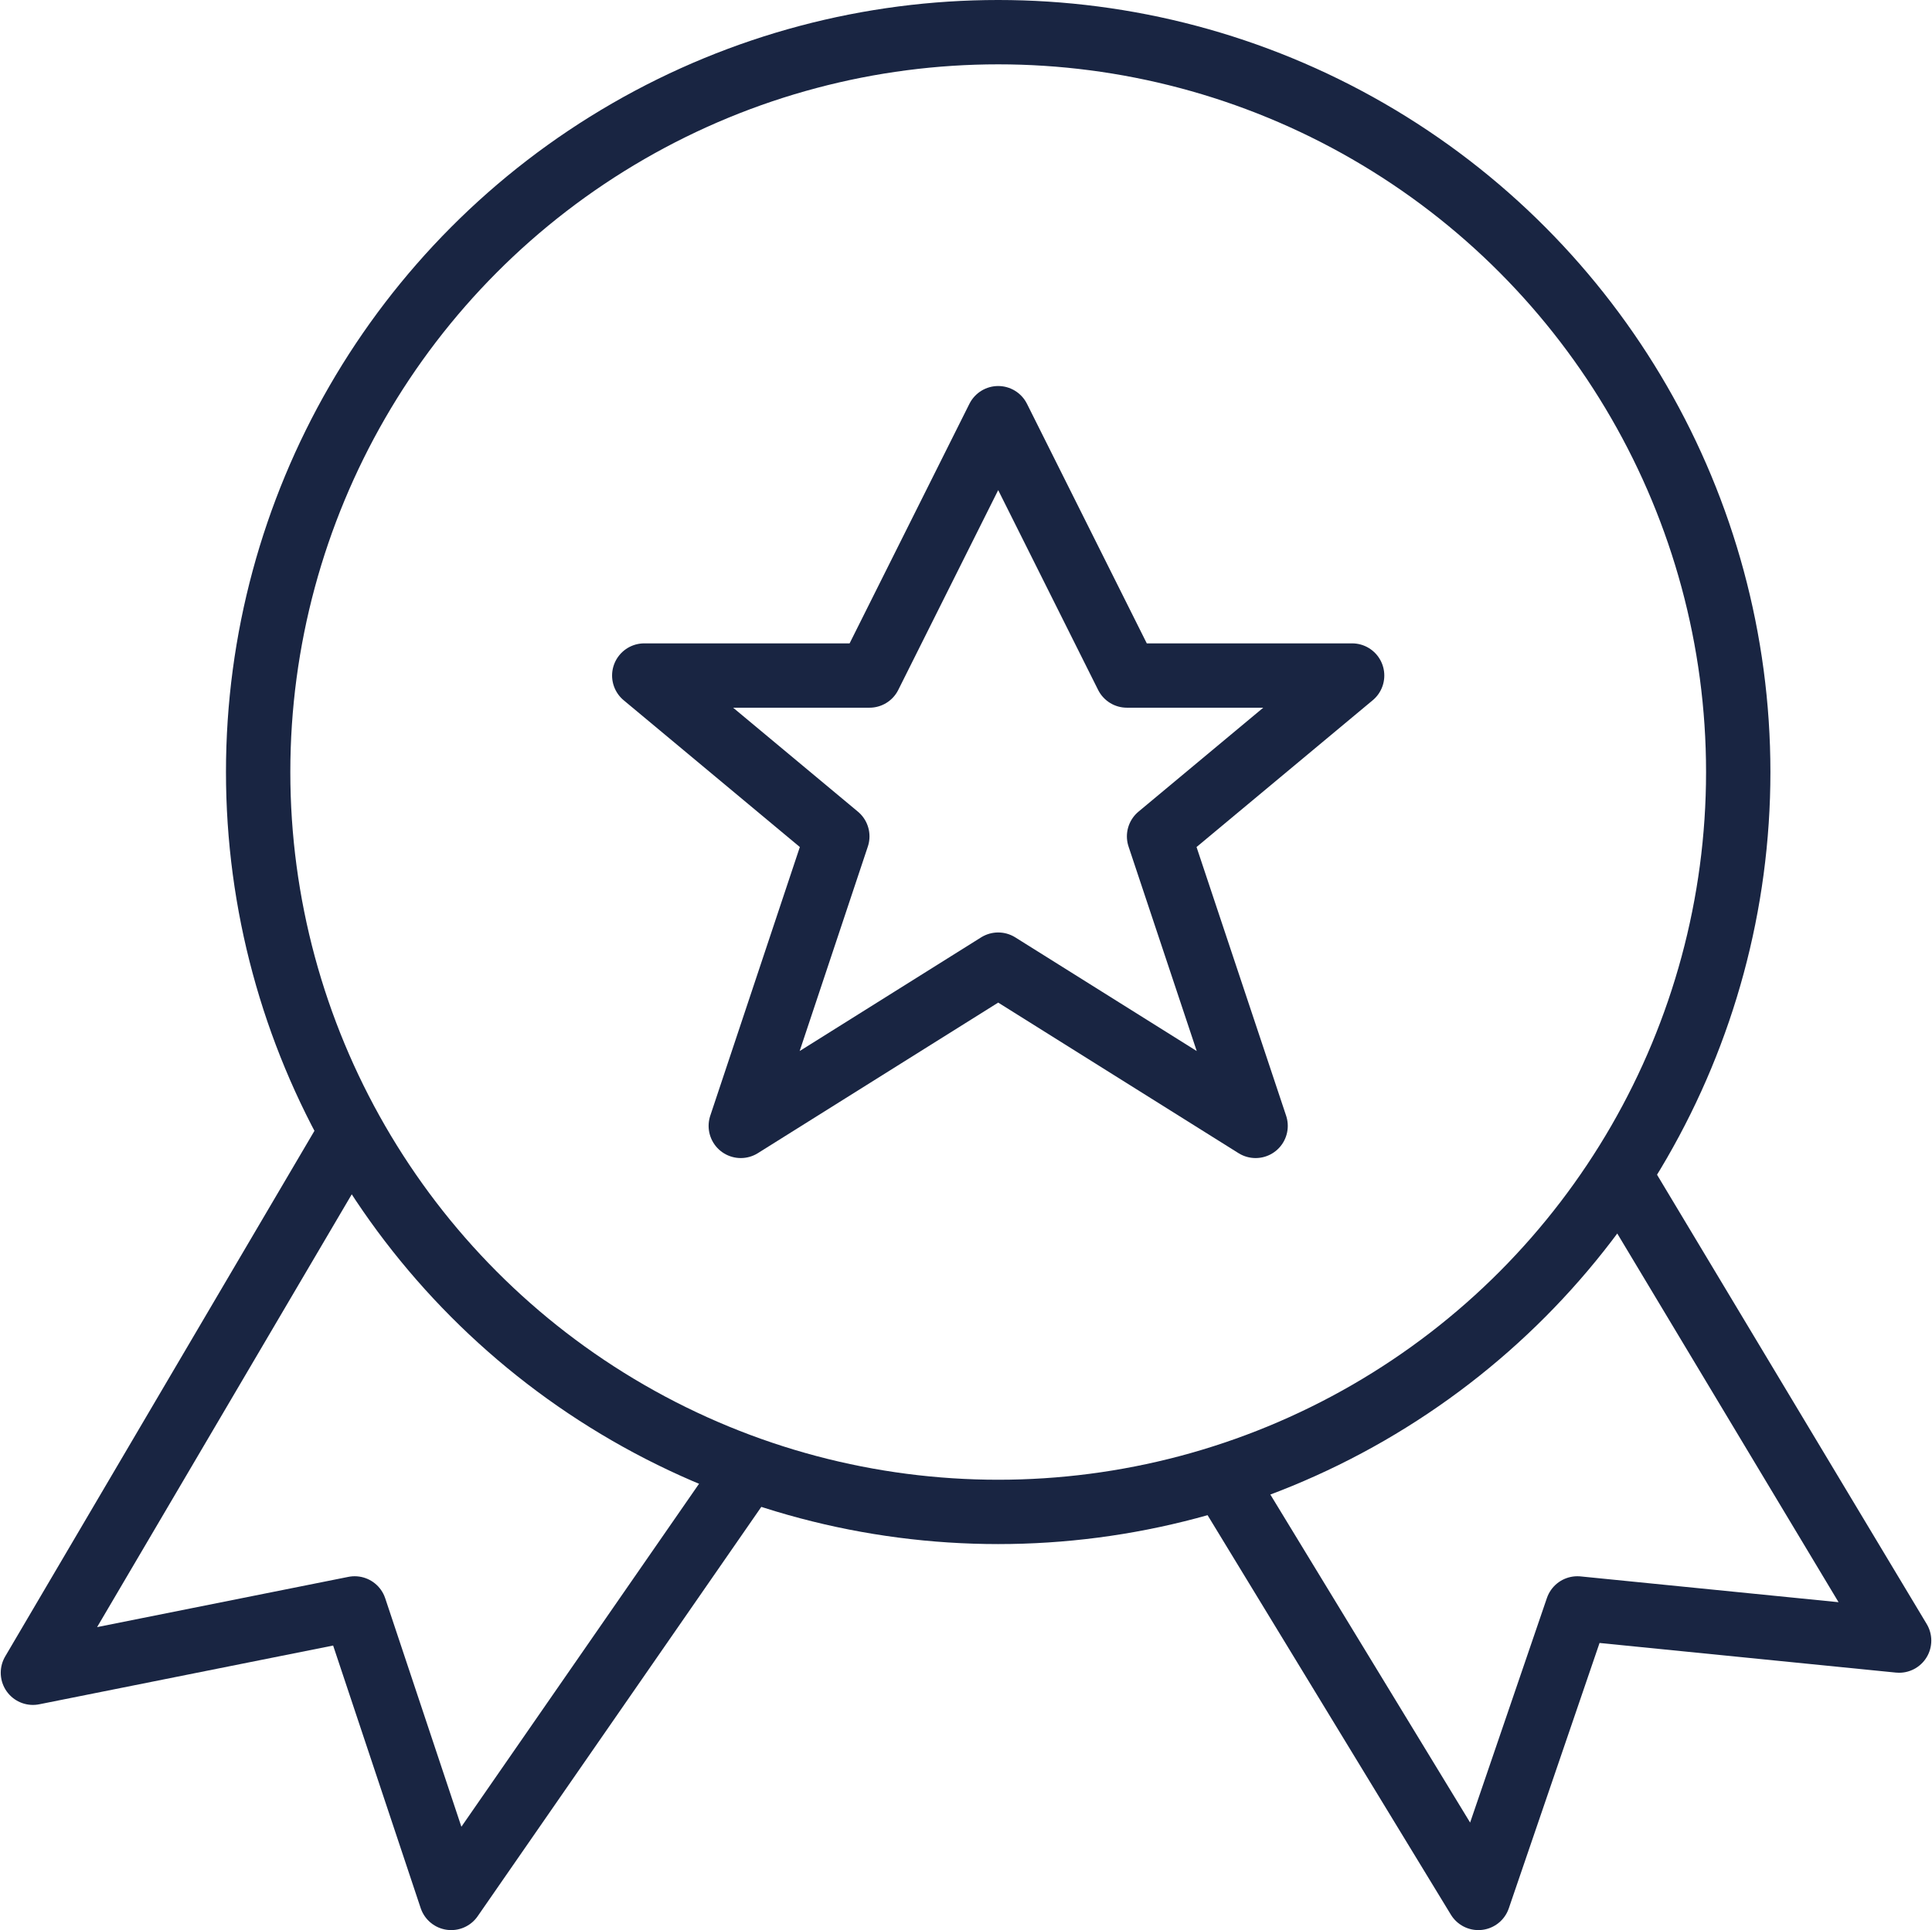
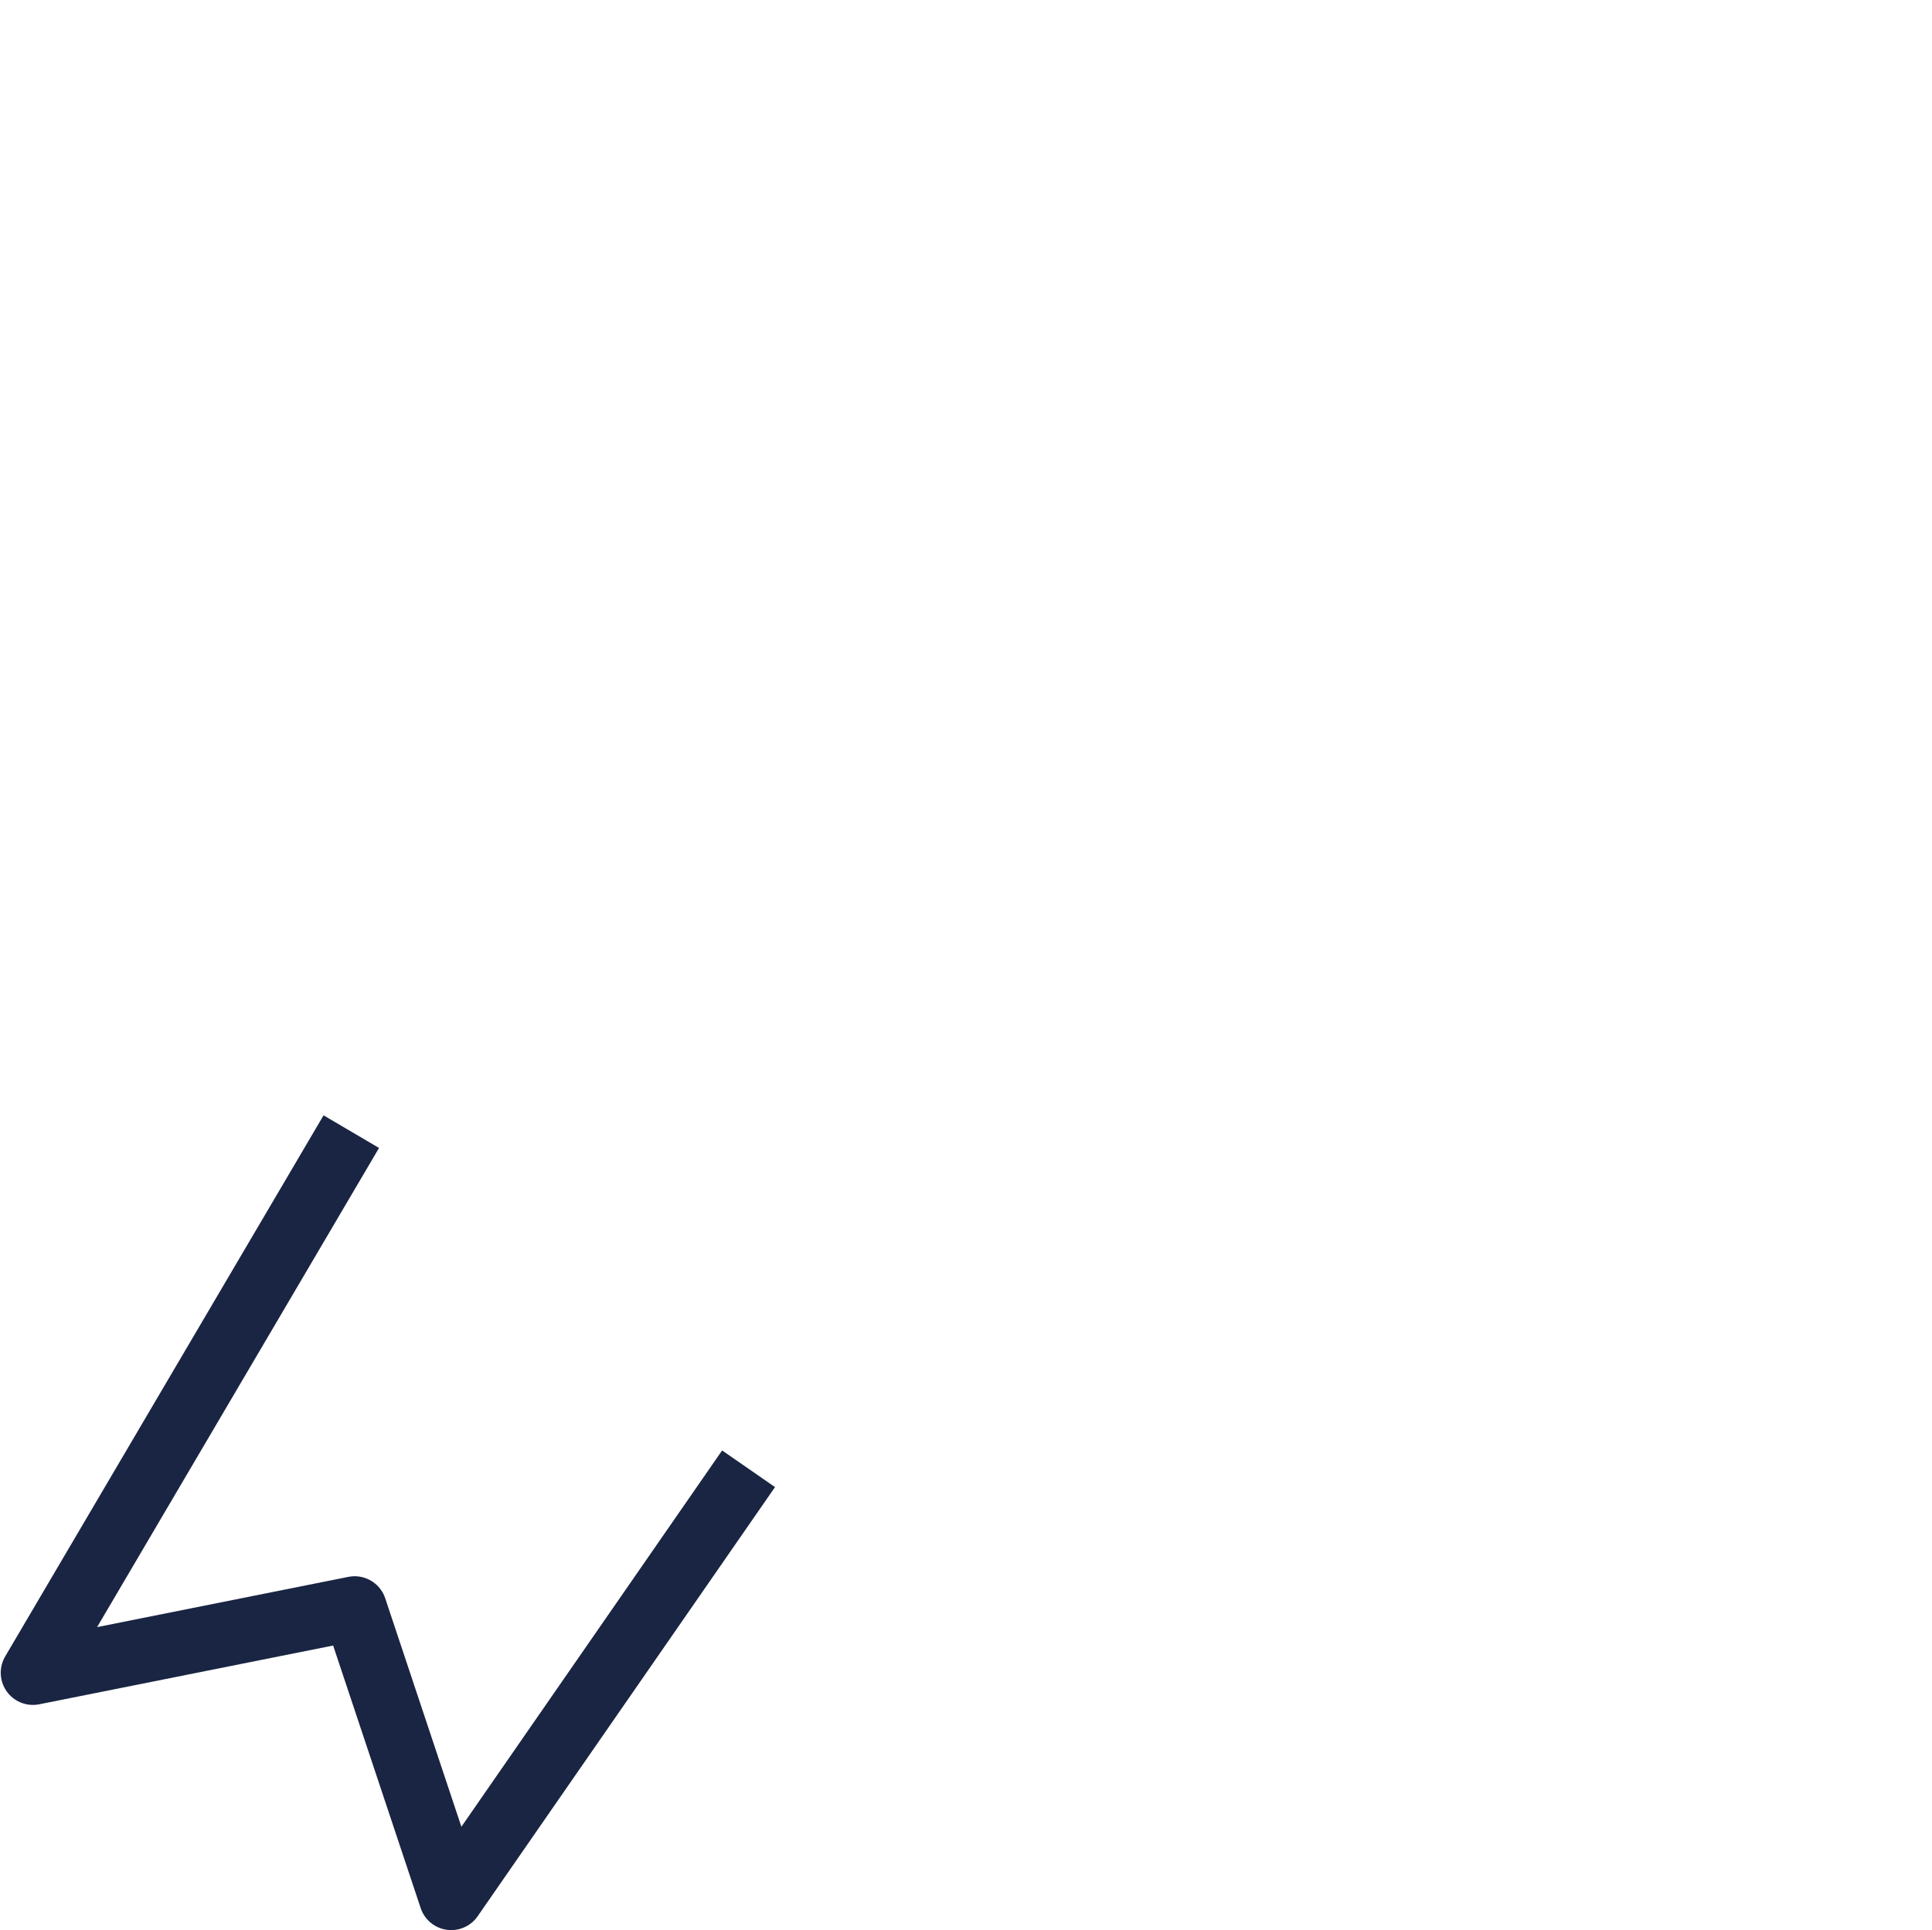
<svg xmlns="http://www.w3.org/2000/svg" id="Winning" width="60.045" height="60" viewBox="0 0 60.045 60">
  <defs>
    <style>.cls-1{fill:none;stroke:#192542;stroke-linejoin:round;stroke-width:2px;}</style>
  </defs>
  <polyline class="cls-1" points="10.918 35.179 1.023 52 11.023 50 14.023 59 23.265 45.659" />
-   <polyline class="cls-1" points="50.327 36.508 59.023 51 49.023 50 45.946 59 37.986 45.927" />
-   <circle class="cls-1" cx="31.023" cy="24" r="23" />
-   <polygon class="cls-1" points="31.023 13 35.023 21 42.023 21 36.023 26 39.023 35 31.023 29.987 23.023 35 26.023 26 20.023 21 27.023 21 31.023 13" />
</svg>